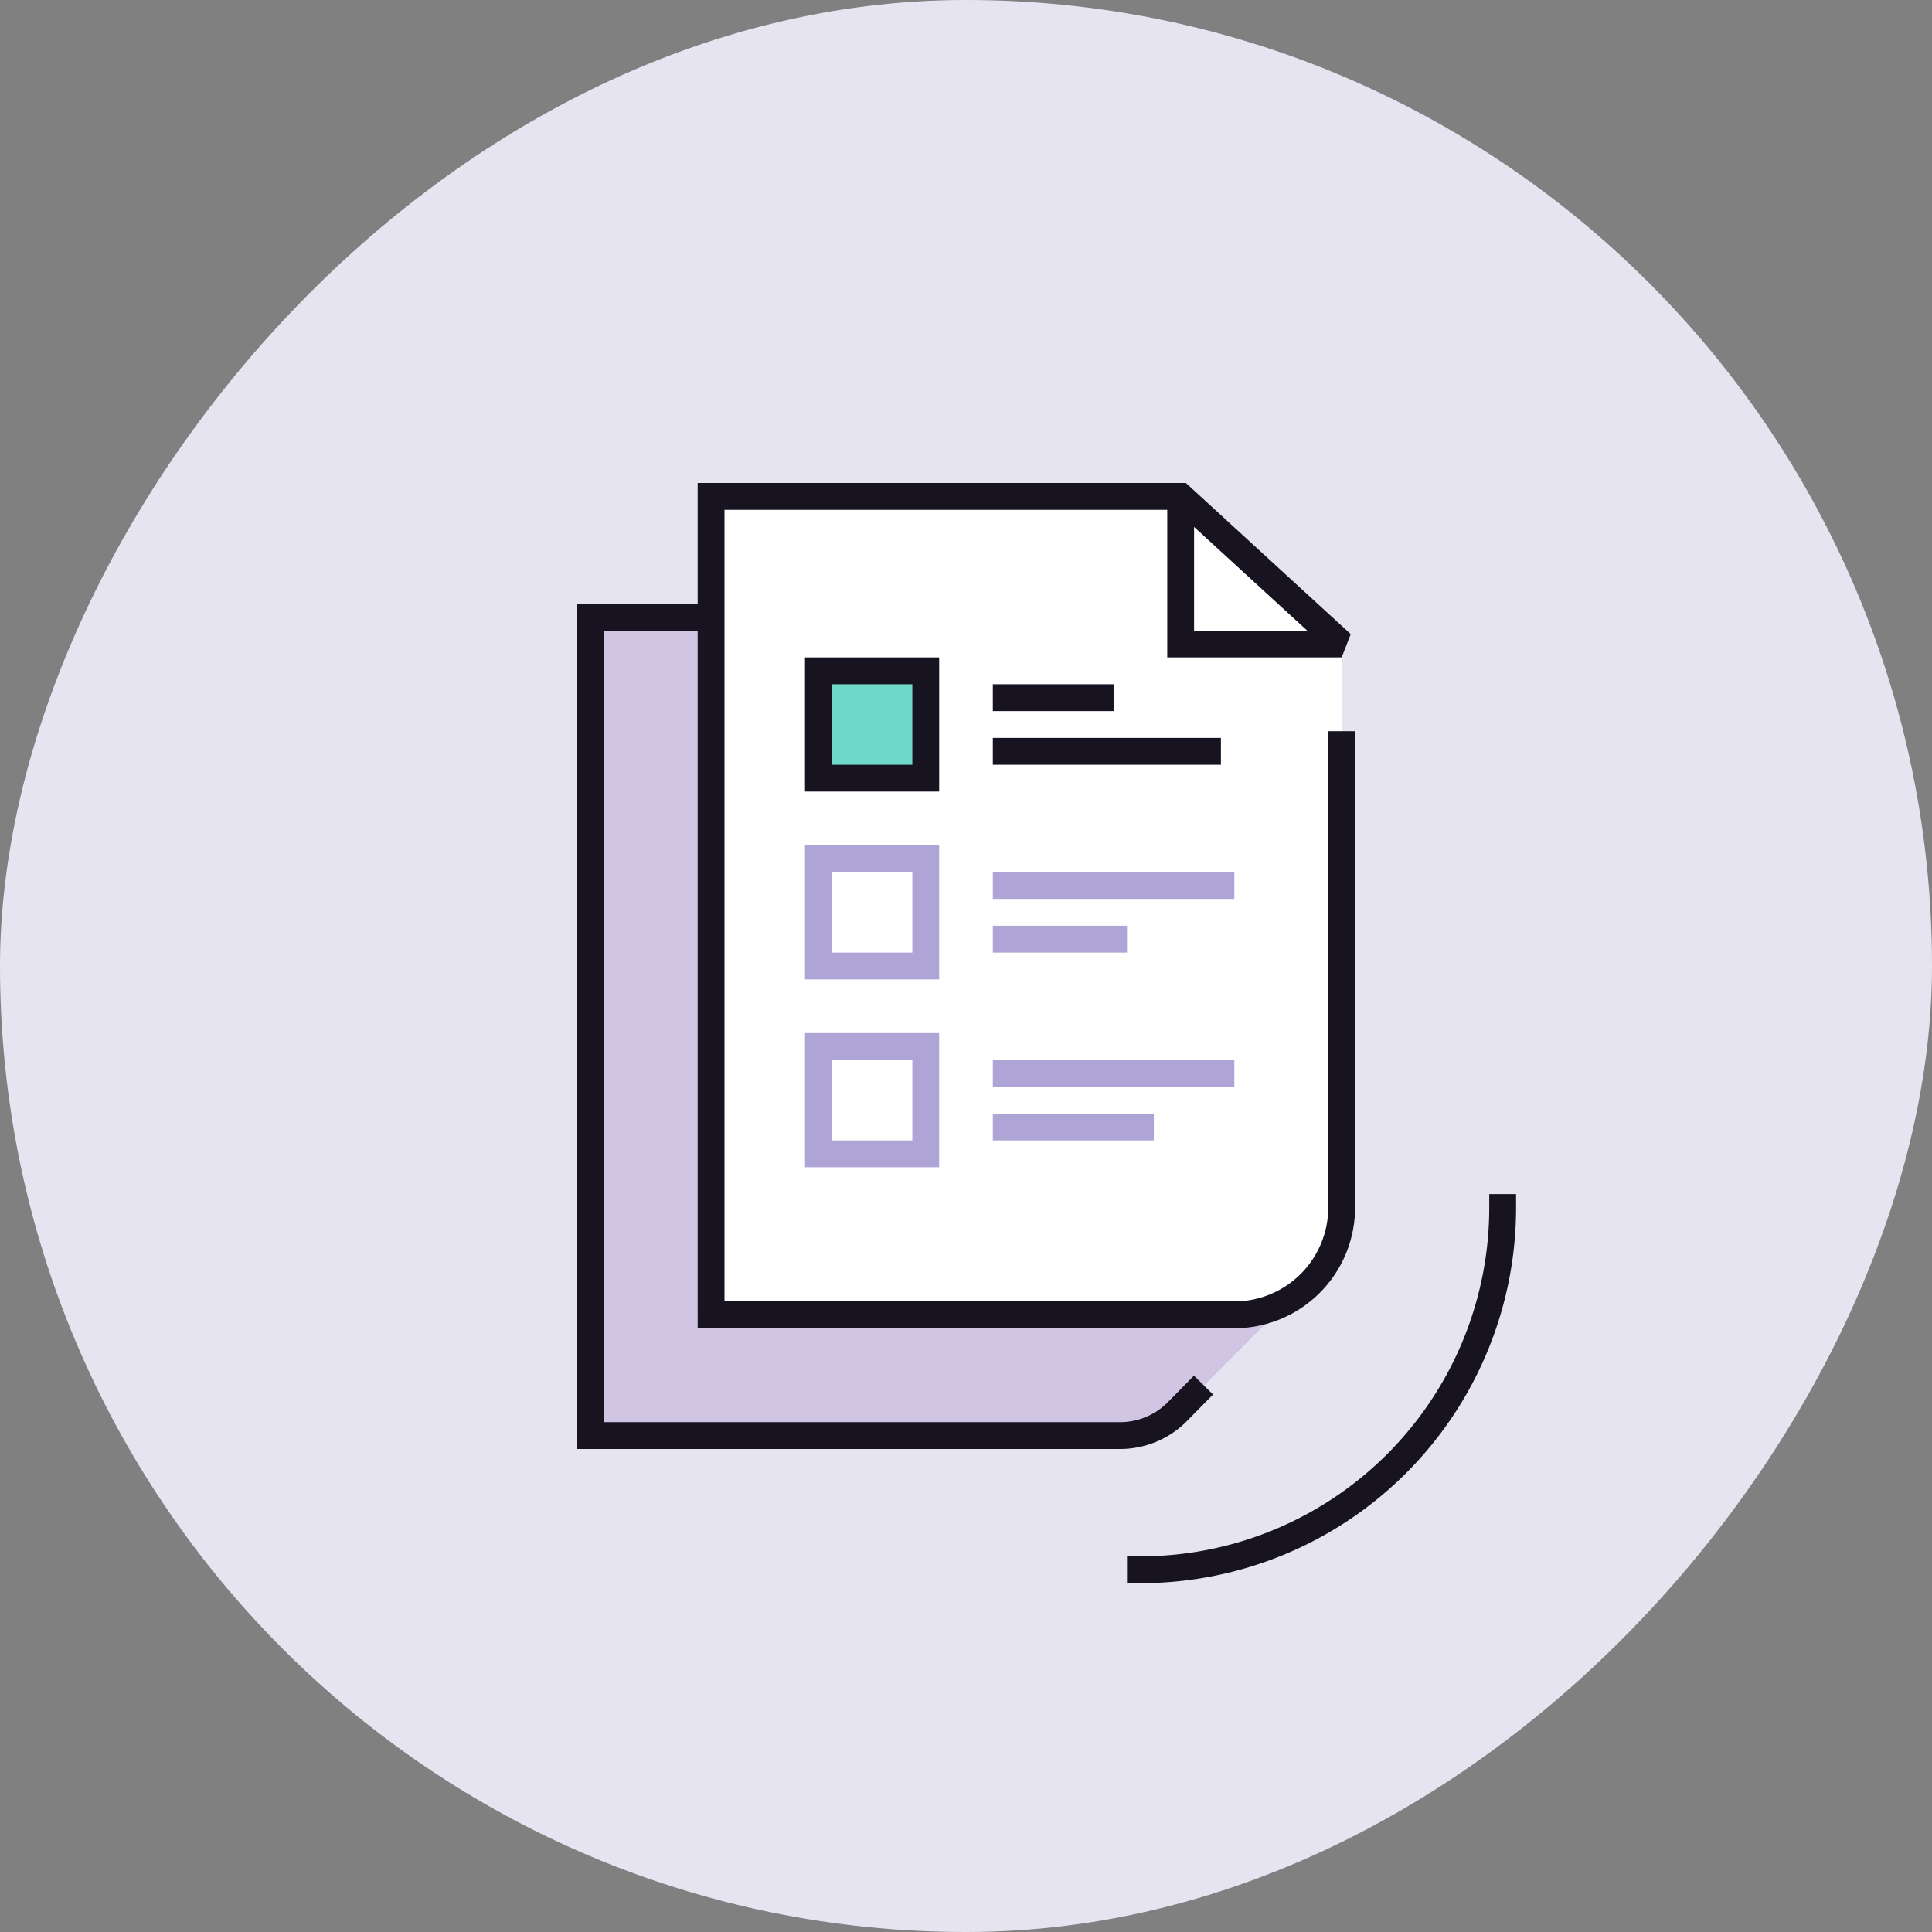
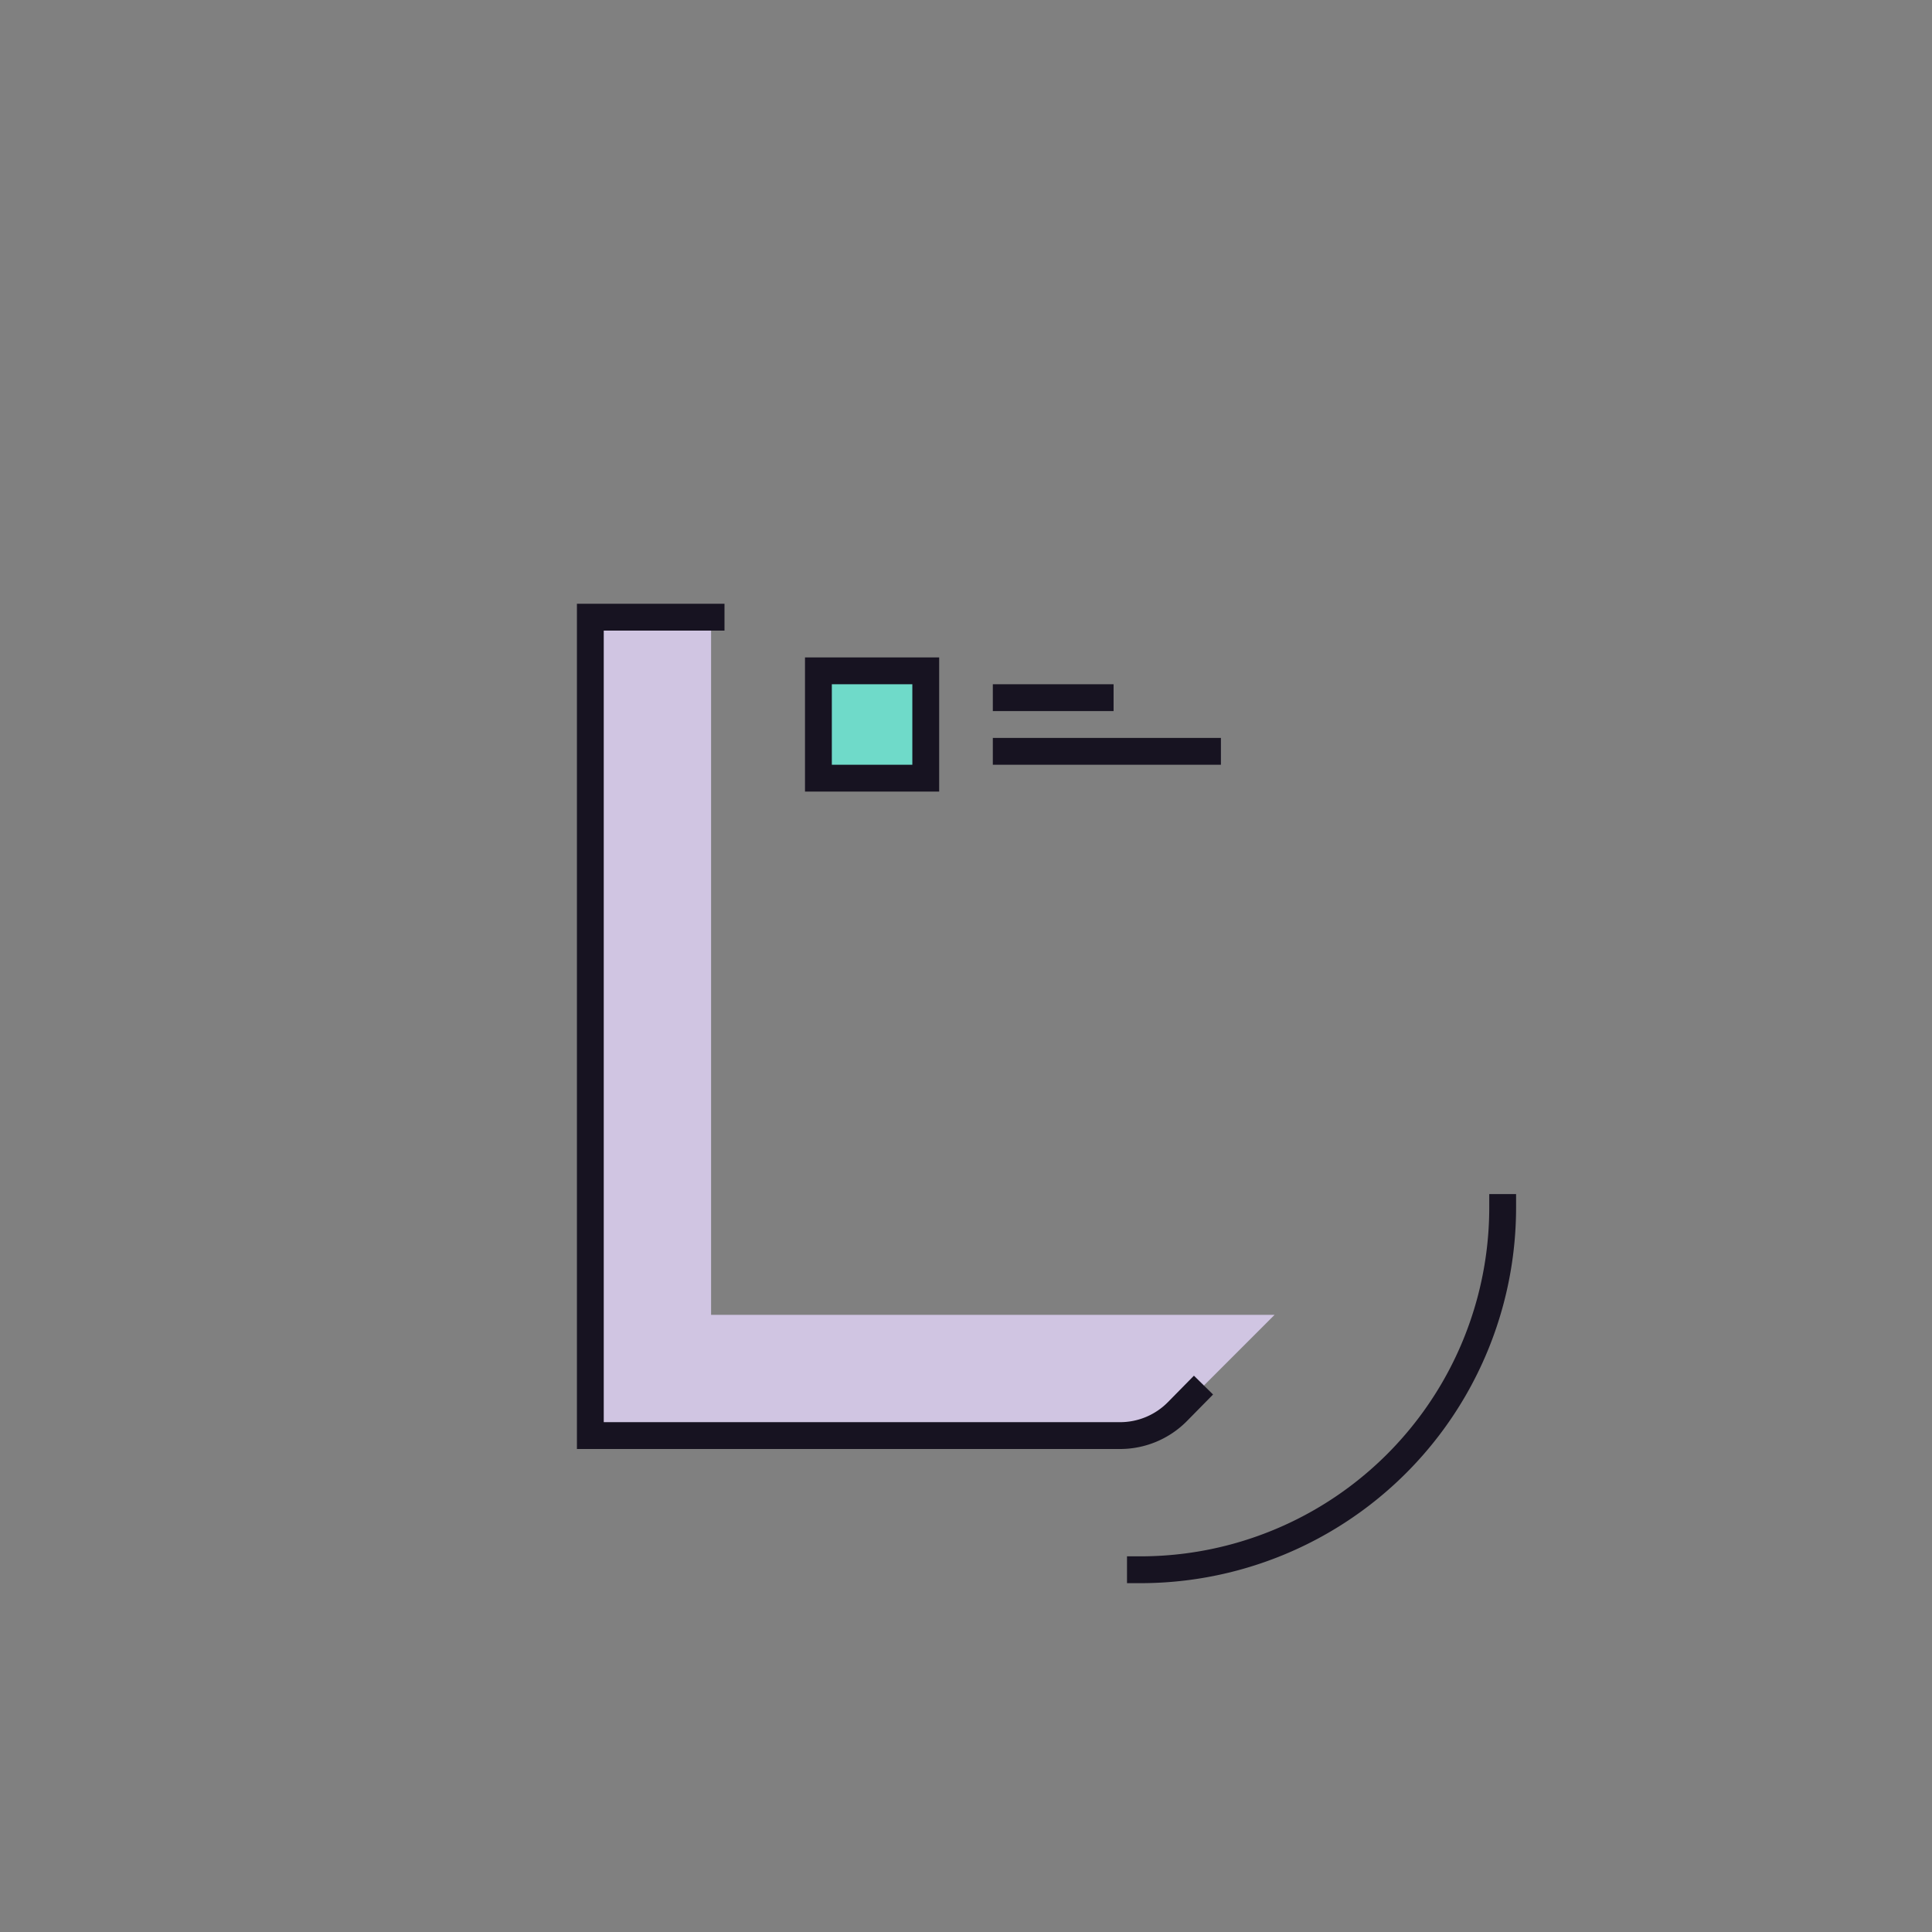
<svg xmlns="http://www.w3.org/2000/svg" width="144" height="144" fill="none" viewBox="0 0 144 144">
  <rect x="0" y="0" width="144" height="144" fill="#808080" stroke="none" />
-   <rect width="144" height="144" fill="#E7E4F2" rx="72" transform="matrix(-1 0 0 1 144 0)" />
  <path stroke="#171321" stroke-linecap="square" stroke-width="2" d="M85 117a26.998 26.998 0 0027-27" />
  <path fill="#D0C5E2" d="M53 46.08h-9V107h42l9-9H53V46.08z" />
  <path stroke="#171321" stroke-linecap="square" stroke-width="2" d="M53 46h-9v61h39.486a6 6 0 004.277-1.793L89 103.95" />
-   <path fill="#fff" d="M53 37h35l12 11v42a8 8 0 01-8 8H53V37z" />
-   <path fill="#171321" d="M53 37v-1h-1v1h1zm35 0l.676-.737-.287-.263H88v1zM53 98h-1v1h1v-1zm48-42.5v-1h-2v1h2zm-1-7.5v1l.676-1.737L100 48zm-12 0h-1v1h1v-1zM53 38h35v-2H53v2zm39 59H53v2h39v-2zm-38 1V37h-2v61h2zm45-42.5V90h2V55.5h-2zM87.324 37.737l12 11 1.352-1.474-12-11-1.352 1.474zM100 47H88v2h12v-2zm-11 1V37h-2v11h2zm3 51a9 9 0 009-9h-2a7 7 0 01-7 7v2z" />
-   <path stroke="#AEA5D6" stroke-linecap="square" stroke-width="2" d="M75 84h10m-10-4h16M61 64h8v8h-8zm14 6h8m-8-4h16M61 78h8v8h-8z" />
  <path stroke="#171321" stroke-linecap="square" stroke-width="2" d="M75 56h15m-15-4h7" />
  <path fill="#6FDAC9" stroke="#171321" stroke-linecap="square" stroke-width="2" d="M61 50h8v8h-8z" />
</svg>